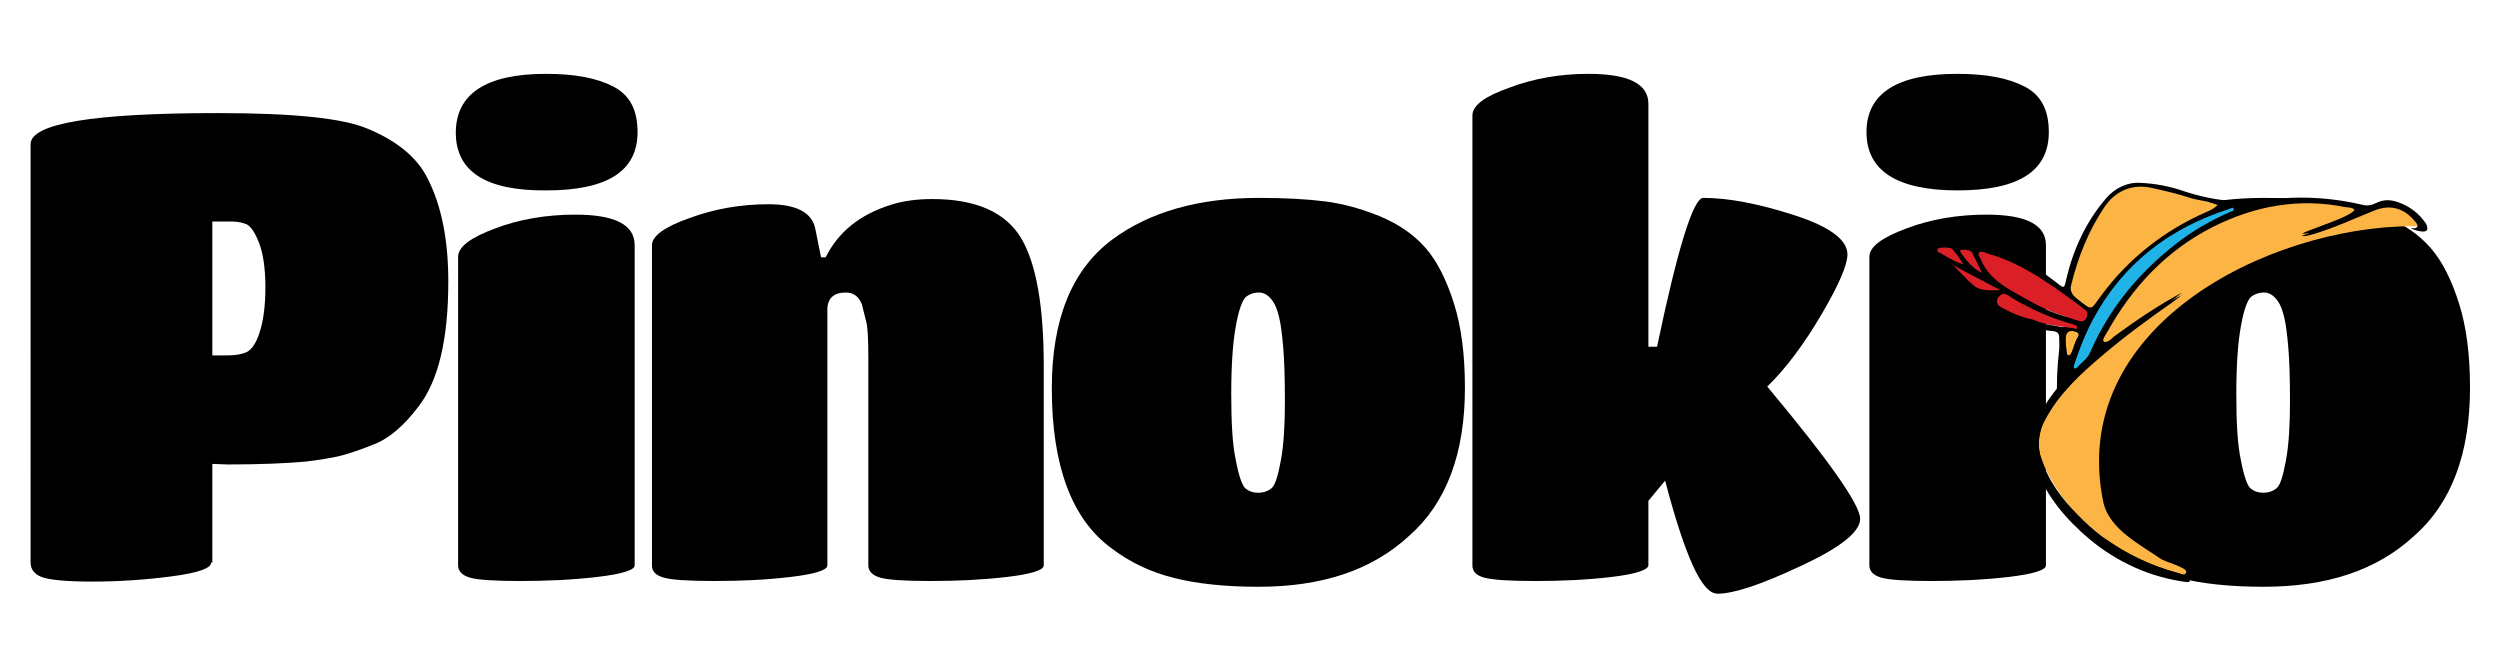
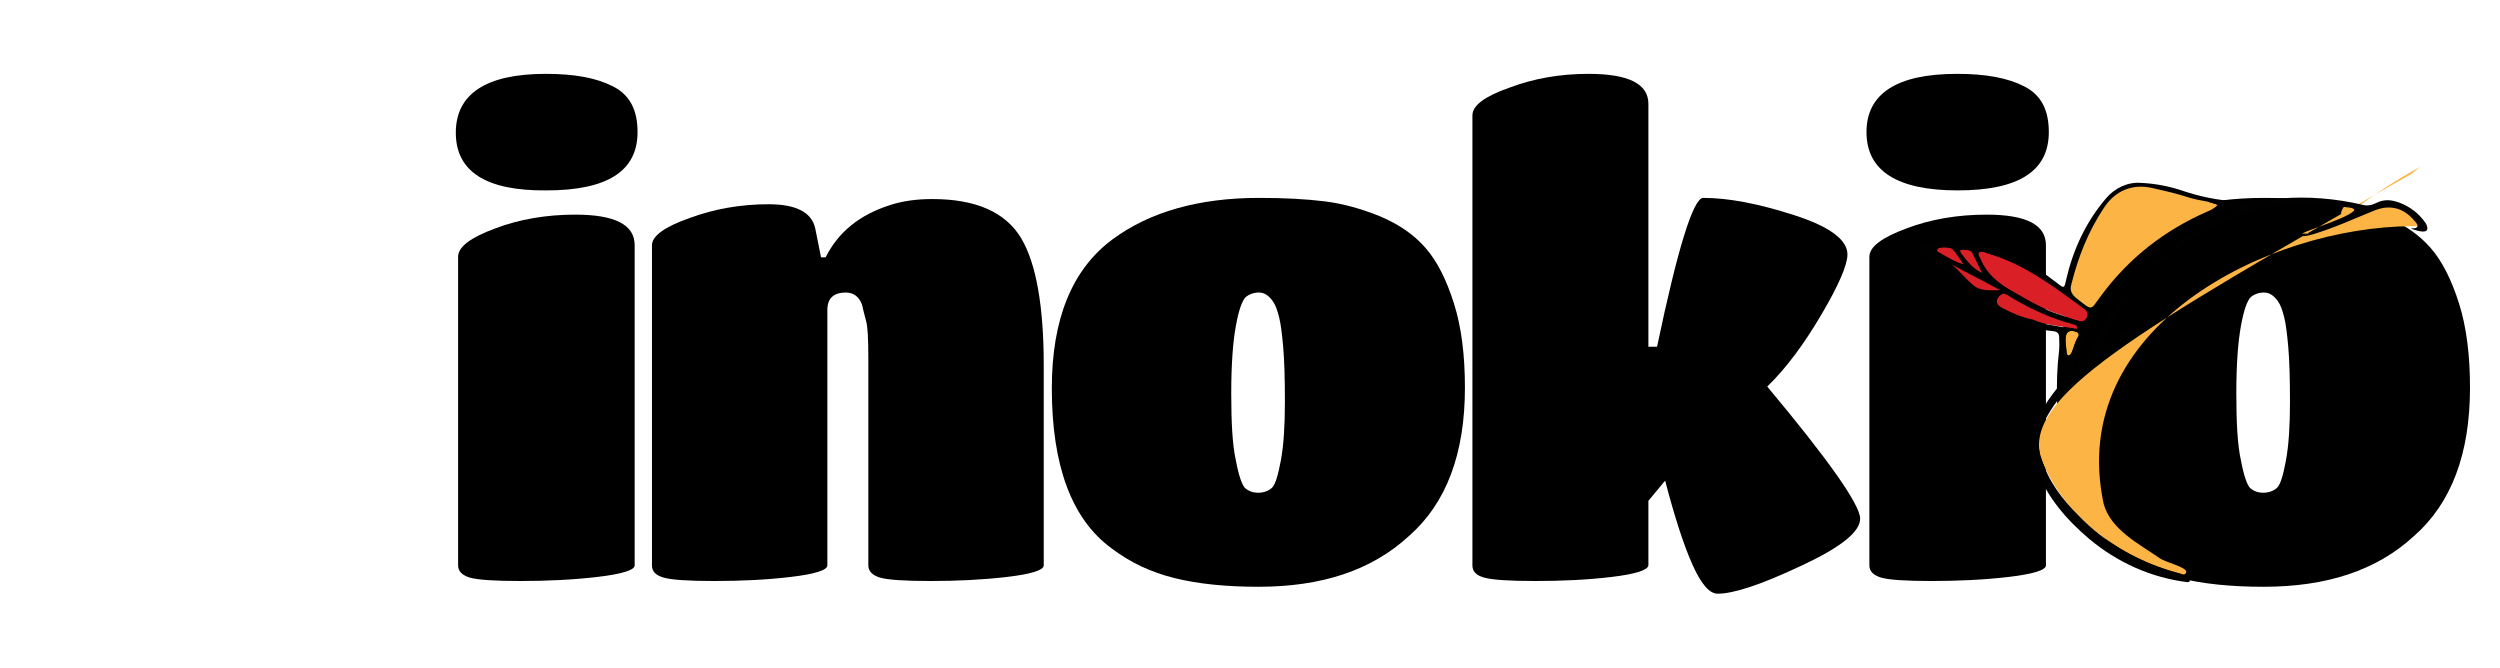
<svg xmlns="http://www.w3.org/2000/svg" id="Layer_1" x="0px" y="0px" viewBox="0 0 433.3 115.8" style="enable-background:new 0 0 433.3 115.8;" xml:space="preserve">
  <style type="text/css">	.st0{fill:#1FB3E8;}	.st1{fill:#FCB445;}	.st2{fill:#DB1F26;}	.st3{fill:#010101;}</style>
  <g>
    <g>
-       <path d="M36.6,97.5c0,1-2.3,1.8-6.9,2.4c-4.6,0.6-9.2,0.9-13.7,0.9c-4.6,0-7.5-0.3-8.8-0.8c-1.3-0.5-1.9-1.4-1.9-2.5V25   c0-3.6,10.8-5.4,32.5-5.4c13.1,0,21.7,0.9,25.9,2.7c5.1,2.1,8.6,5,10.4,8.6c2.4,4.7,3.6,10.6,3.6,17.9c0,10-1.7,17.2-5.2,21.7   c-2.5,3.3-5,5.4-7.4,6.4c-2.5,1-4.5,1.7-6.1,2.1c-1.6,0.4-3.6,0.7-6,1c-3.3,0.3-7.8,0.5-13.5,0.5l-2.7-0.1V97.5z M36.7,61.6h2.7   c1.4,0,2.6-0.2,3.4-0.6c0.8-0.4,1.6-1.5,2.2-3.4c0.6-1.8,1-4.4,1-7.8c0-3.3-0.4-5.9-1.1-7.7c-0.7-1.8-1.4-2.8-2.1-3.2   c-0.7-0.3-1.6-0.5-2.5-0.5h-3.5V61.6z" />
      <path d="M94.6,12.8c5,0,8.8,0.7,11.7,2.2s4.2,4.1,4.2,7.9c0,6.8-5.3,10.1-15.8,10.1C84.2,33.1,79,29.7,79,23S84.2,12.8,94.6,12.8z    M110,42.5V98c0,0.8-2.2,1.5-6.5,2c-4.3,0.5-8.8,0.7-13.3,0.7c-4.5,0-7.5-0.2-8.8-0.6c-1.3-0.4-2-1.1-2-2.1V44.5   c0-1.7,2.1-3.3,6.4-4.9c4.2-1.6,8.9-2.4,13.9-2.4C106.5,37.2,110,38.9,110,42.5z" />
      <path d="M180.9,63.3V98c0,0.8-2.1,1.5-6.4,2c-4.3,0.5-8.7,0.7-13.2,0.7c-4.5,0-7.5-0.2-8.8-0.6c-1.3-0.4-2-1.1-2-2.1V62.2   c0-3.4-0.1-5.6-0.4-6.6c-0.3-1.1-0.5-2-0.7-2.8c-0.5-1.4-1.5-2.1-2.8-2.1c-2.1,0-3.2,1-3.2,3V98c0,0.8-2.1,1.5-6.4,2   c-4.2,0.5-8.6,0.7-13.2,0.7c-4.5,0-7.5-0.2-8.8-0.6c-1.4-0.4-2-1.1-2-2.1V42.5c0-1.6,2.2-3.2,6.5-4.7c4.3-1.6,8.9-2.4,13.7-2.4   c4.8,0,7.5,1.4,8.1,4.2l1,5h0.8c2.2-4.4,5.9-7.4,11.3-9.1c2.2-0.7,4.6-1,7.2-1c7.6,0,12.7,2.3,15.4,6.8   C179.6,45.7,180.9,53.1,180.9,63.3z" />
      <path d="M218.1,101.7c-5.6,0-10.5-0.5-14.5-1.5c-4.1-1-7.7-2.7-11-5.2c-6.8-5-10.3-14.2-10.3-27.7c0-12,3.5-20.6,10.5-25.8   c6.5-4.8,15-7.2,25.4-7.2c4.4,0,8.2,0.2,11.4,0.6c3.2,0.4,6.4,1.3,9.6,2.6c3.3,1.4,5.9,3.2,7.9,5.5c2,2.3,3.6,5.5,4.9,9.6   c1.3,4.1,1.9,9,1.9,14.6c0,11.4-3.2,20-9.7,25.7C237.7,98.9,229,101.7,218.1,101.7z M214.2,79.8c0.5,2.7,1.1,4.3,1.6,4.8   c0.6,0.5,1.3,0.8,2.3,0.8c0.9,0,1.7-0.3,2.3-0.8c0.6-0.5,1.1-2.1,1.6-4.8c0.5-2.7,0.7-6.1,0.7-10.2c0-4.1-0.1-7.2-0.3-9.5   c-0.2-2.2-0.4-3.9-0.7-5.1c-0.3-1.2-0.6-2.1-1.1-2.8c-0.7-1-1.5-1.5-2.4-1.5c-0.9,0-1.7,0.3-2.3,0.8c-0.6,0.6-1.2,2.2-1.7,5   c-0.5,2.7-0.8,6.6-0.8,11.7C213.4,73.2,213.6,77.1,214.2,79.8z" />
      <path d="M279.3,100c-4.2,0.5-8.6,0.7-13.2,0.7c-4.6,0-7.5-0.2-8.9-0.6c-1.4-0.4-2-1.1-2-2.1V20c0-1.7,2.1-3.3,6.4-4.8   c4.2-1.6,8.8-2.4,13.7-2.4c6.9,0,10.4,1.7,10.4,5.2v42.1h1.5c3.6-17.2,6.3-25.8,8-25.8c4.4,0,9.6,1,15.8,3c6.2,2,9.2,4.3,9.2,6.8   c0,1.8-1.5,5.3-4.5,10.4c-3,5.1-6.1,9.3-9.4,12.5c10.7,12.8,16.1,20.5,16.1,22.9c0,2.3-3.4,5-10.3,8.2c-6.8,3.2-11.6,4.8-14.4,4.8   c-1.4,0-2.8-1.6-4.3-4.9c-1.5-3.3-3.1-8.2-4.8-14.7l-2.9,3.5V98C285.6,98.8,283.5,99.5,279.3,100z" />
      <path d="M339.2,12.8c5,0,8.8,0.7,11.7,2.2s4.2,4.1,4.2,7.9c0,6.8-5.3,10.1-15.8,10.1c-10.5,0-15.8-3.4-15.8-10.1   S328.8,12.8,339.2,12.8z M354.6,42.5V98c0,0.8-2.2,1.5-6.5,2c-4.3,0.5-8.8,0.7-13.3,0.7s-7.5-0.2-8.8-0.6c-1.3-0.4-2-1.1-2-2.1   V44.5c0-1.7,2.1-3.3,6.4-4.9c4.2-1.6,8.9-2.4,13.9-2.4C351.1,37.2,354.6,38.9,354.6,42.5z" />
      <path d="M392.3,101.7c-5.6,0-10.5-0.5-14.5-1.5c-4.1-1-7.7-2.7-11-5.2c-6.8-5-10.3-14.2-10.3-27.7c0-12,3.5-20.6,10.5-25.8   c6.5-4.8,15-7.2,25.4-7.2c4.4,0,8.2,0.2,11.4,0.6c3.2,0.4,6.4,1.3,9.6,2.6c3.3,1.4,5.9,3.2,7.9,5.5c2,2.3,3.6,5.5,4.9,9.6   c1.3,4.1,1.9,9,1.9,14.6c0,11.4-3.2,20-9.7,25.7C411.9,98.9,403.2,101.7,392.3,101.7z M388.4,79.8c0.5,2.7,1.1,4.3,1.6,4.8   c0.6,0.5,1.3,0.8,2.3,0.8c0.9,0,1.7-0.3,2.3-0.8c0.6-0.5,1.1-2.1,1.6-4.8c0.5-2.7,0.7-6.1,0.7-10.2c0-4.1-0.1-7.2-0.3-9.5   c-0.2-2.2-0.4-3.9-0.7-5.1c-0.3-1.2-0.6-2.1-1.1-2.8c-0.7-1-1.5-1.5-2.4-1.5c-0.9,0-1.7,0.3-2.3,0.8c-0.6,0.6-1.2,2.2-1.7,5   c-0.5,2.7-0.8,6.6-0.8,11.7C387.6,73.2,387.8,77.1,388.4,79.8z" />
    </g>
    <g>
-       <path class="st0" d="M359.4,63.4l0.7-2c0.7-2,1.6-4.1,2.6-6c5.3-9.9,13.4-16,23.8-19.3c0.2-0.1,0.6-0.3,0.8,0.1   c0.2,0.5-0.3,0.5-0.5,0.6c-3.4,1.5-6.6,3.3-9.5,5.6c-6.4,5-11.5,11.1-14.8,18.7c-0.5,1.2-1.5,1.8-2.3,2.7   c-0.2,0.2-0.4,0.2-0.5,0.2C359.3,63.7,359.4,63.5,359.4,63.4z" />
-       <path class="st1" d="M384.4,35.5c-3.9-1.3-7.5-1.9-11.4-3c-3.6-0.8-6.4,0.4-8.5,3.5c-1.6,2.6-7.9,13.7-4.7,15.7   c3.1,2.3,2.4,2.1,4.4-0.5c4.8-6.5,11-11.3,18.3-14.5C383.3,36.4,383.9,36,384.4,35.5z M358.1,60.9c0.1,0.3,0,0.7,0.4,0.8   c1-0.6,0.9-2.3,1.7-3.3c0.2-0.2,0.2-0.6-0.2-0.8C357.5,56.5,358,59.3,358.1,60.9z M353.7,79.3c3.9,10.3,13.8,17.4,24.1,20.1   c0.4,0.1,0.9,0.4,1.1-0.2c0.4-0.8-3.7-1.8-4.5-2.4c-3.6-2.5-8.6-5-9.8-9.5c-6.5-30.5,28.3-48,53.5-48.1c1.1,0.2,1.5-0.5,0.6-1.3   c-4.9-6.2-13.3,2.7-19.7,2.6c1.3-0.9,13.5-4.3,7.5-5c-16.5-3.3-33.5,6.7-41.3,21.8c-1.5,1.8-0.5,2.8,1.1,1.1   c3.8-2.8,7.8-5.5,11.9-7.7c-0.5,0.4-1,0.8-1.5,1.2C369.6,57.7,350.7,68.8,353.7,79.3z" />
+       <path class="st1" d="M384.4,35.5c-3.9-1.3-7.5-1.9-11.4-3c-3.6-0.8-6.4,0.4-8.5,3.5c-1.6,2.6-7.9,13.7-4.7,15.7   c3.1,2.3,2.4,2.1,4.4-0.5c4.8-6.5,11-11.3,18.3-14.5C383.3,36.4,383.9,36,384.4,35.5z M358.1,60.9c0.1,0.3,0,0.7,0.4,0.8   c1-0.6,0.9-2.3,1.7-3.3c0.2-0.2,0.2-0.6-0.2-0.8C357.5,56.5,358,59.3,358.1,60.9z M353.7,79.3c3.9,10.3,13.8,17.4,24.1,20.1   c0.4,0.1,0.9,0.4,1.1-0.2c0.4-0.8-3.7-1.8-4.5-2.4c-3.6-2.5-8.6-5-9.8-9.5c-6.5-30.5,28.3-48,53.5-48.1c1.1,0.2,1.5-0.5,0.6-1.3   c-4.9-6.2-13.3,2.7-19.7,2.6c1.3-0.9,13.5-4.3,7.5-5c-1.5,1.8-0.5,2.8,1.1,1.1   c3.8-2.8,7.8-5.5,11.9-7.7c-0.5,0.4-1,0.8-1.5,1.2C369.6,57.7,350.7,68.8,353.7,79.3z" />
      <path class="st2" d="M335.9,43.1c-0.4,0.5,0.1,0.6,0.3,0.7c1.5,0.9,2.8,1.8,4.6,2.1c-0.7-1-1.4-1.8-2-2.8   C338.3,42.8,336.1,42.7,335.9,43.1z M346.7,50.1c-3-1.6-6.2-3.2-9.2-4.9c1.8,1.3,3,3,4.6,4.3c1.2,1,2.9,0.8,4.4,0.8   C346.6,50.4,346.6,50.2,346.7,50.1z M342,44.1c-0.3-0.9-1.4-0.8-2-0.8c-0.3,0-0.3,0.2-0.2,0.5c1.1,1.5,2.2,3,3.9,3.8   C343.2,46.3,342.6,45.1,342,44.1z M361.4,53.6c-5.3-4-10.4-8-16.9-9.7c-0.2-0.1-0.4-0.2-0.5-0.2c-0.3-0.1-0.8-0.2-1,0.1   c-0.2,0.3,0,0.6,0.2,0.9c1.1,2.8,3.3,4.6,5.8,5.9c2.8,1.6,5.5,3.2,8.3,4c1.1,0.5,2.1,0.8,3.3,1.1c0.6,0.2,1-0.2,1.2-0.7   C361.9,54.5,361.8,53.9,361.4,53.6z M346.9,51c-1.1,0.8-1.1,1.8,0.2,2.4c1.7,0.9,3.3,1.6,5.3,2c2.1,1,4.6,1.1,7,1.5   c0.3,0.1,0.8,0.2,0.9-0.2c0.2-0.5-0.4-0.5-0.7-0.7c-3.8-1.1-7.5-2.7-10.8-4.7C348.2,51,347.6,50.4,346.9,51z" />
      <path class="st3" d="M377.8,99.4L377.8,99.4c-6.8-1.7-12.9-5.2-17.6-10.1c-2.8-2.8-5.2-5.9-6.4-9.9c-0.8-2.1-0.5-4.6,0.6-6.5l0,0   c2.4-4.6,6.2-8.1,10-11.3c4-3.4,8.1-6.4,12.4-9.4c0.2-0.2,0.5-0.4,0.8-0.6c0.2-0.2,0.5-0.5,0.8-0.6c-4.2,2.2-8.1,4.9-11.9,7.7   c-0.5,0.4-1.2,1.3-1.8,0.8c-0.5-0.5,0.2-1.4,0.5-1.9c4.4-7.9,10.3-14.2,18.4-18.3c7.4-3.7,15-5,22.9-3.4c0.6,0.1,1.6,0,1.7,0.8   c0.1,0.6-0.8,0.8-1.5,1.1c-2.4,1.1-5,2-7.8,3.1c0.9,0.1,1.5-0.2,2-0.3c3.7-1.1,7.1-2.7,10.6-4.1c2.7-1.1,5.1-0.5,7,1.8   c0.2,0.2,0.5,0.5,0.5,0.9c-0.2,0.5-0.7,0.3-1.1,0.4h-0.1c3.5,1.3,3-0.1,2.7-0.8c-1.2-1.8-2.8-3-4.7-3.7c-1.4-0.5-2.6-0.6-4,0.1   c-0.8,0.4-1.6,0.5-2.3,0.3c-4.7-1.1-9.5-1.5-14.3-1.1c-2.5,0.2-5.2,0.7-7.7,0.5c-3.1-0.2-6.1-0.8-9.1-1.8   c-2.3-0.8-4.9-1.3-7.3-1.4c-2.3-0.2-4.6,0.9-6.1,2.7c-3.5,4.1-5.7,8.9-6.9,14.1c-0.3,1.5-0.4,1.5-1.5,0.6c-2.6-2-5.4-4-8.5-5.3   c-4.7-1.9-9.5-2.3-14.5-1.3c-0.3,0.1-0.5,0.2-0.8,0.3c-0.5,0.3-0.8,0.6-0.2,1c3.1,1.8,5.8,4.2,8.5,6.5c1,0.8,2.2,0.6,3.3,0.8   c0.3,0.1,0.8-0.1,0.9,0.2c0.2,0.4-0.3,0.5-0.5,0.7c-0.7,0.6-0.2,0.9,0.2,1.3c2,1.8,4.6,3,7.3,3.5c1.2,0.2,2.3,0.5,3.6,0.6   c0.7,0.1,1,0.4,1,1.1c0,2.1,0.2,4.3,0.6,6.4c0.2,0.8-0.1,1.5-0.6,2c-1.4,1.6-2.5,3.3-3.5,5.1c-1.6,3-1.7,5.9-0.5,9.1   c1.8,5,5.3,9,9.2,12.3c4.9,4.1,10.7,6.7,17,7.5C380.5,100.8,378.2,99.6,377.8,99.4z M387.1,36.1c0.2,0.5-0.3,0.5-0.5,0.6   c-3.4,1.5-6.6,3.3-9.5,5.6c-6.4,5-11.5,11.1-14.8,18.7c-0.5,1.2-1.5,1.8-2.3,2.7c-0.2,0.2-0.4,0.2-0.5,0.2   c-0.2-0.2-0.1-0.4-0.1-0.5l0.7-2c0.7-2,1.6-4.1,2.6-6c5.3-9.8,13.4-15.9,23.7-19.2C386.7,36.1,387.1,35.8,387.1,36.1z M364.6,36.1   c2-3.1,5-4.3,8.5-3.5c2.1,0.5,4.4,1,6.5,1.7c1.6,0.5,3.2,0.5,5,1.3c-0.6,0.5-1.2,0.9-1.9,1.2c-7.3,3.2-13.5,8-18.3,14.5   c-2,2.7-1.3,3-4.4,0.5c-0.9-0.7-1.3-1.5-1-2.5C360.2,44.5,361.9,40.2,364.6,36.1z M342.9,43.8c0.3-0.3,0.7-0.2,1-0.1   c0.2,0.1,0.4,0.1,0.5,0.2c6.4,1.8,11.6,5.8,16.9,9.7c0.5,0.3,0.6,0.9,0.4,1.4c-0.3,0.5-0.6,0.8-1.2,0.7c-1.1-0.3-2.2-0.7-3.3-1.1   c-2.7-0.8-5.5-2.3-8.3-4c-2.5-1.5-4.8-3.1-5.8-5.9C342.9,44.4,342.6,44,342.9,43.8z M339.9,43.1c0.8,0,1.8,0,2,0.8   c0.5,1.2,1.1,2.2,1.6,3.4c-1.8-0.9-2.8-2.3-3.9-3.8C339.6,43.4,339.6,43.1,339.9,43.1z M336,43.8c-0.2-0.2-0.7-0.3-0.3-0.7   c0.3-0.3,2.4-0.3,2.7,0.1c0.8,0.9,1.4,1.8,2,2.8C339,45.4,337.5,44.6,336,43.8L336,43.8z M346.5,50.5c-1.5,0-3.2,0.1-4.4-0.8l0,0   c-1.7-1.3-2.9-3-4.6-4.3c3,1.7,6.1,3.2,9.2,4.9C346.6,50.3,346.6,50.4,346.5,50.5z M352.2,55.5c-1.8-0.5-3.6-1.1-5.3-2l0,0   c-1.2-0.7-1.3-1.7-0.2-2.4c0.7-0.5,1.3,0.1,1.8,0.4c3.3,2,7,3.7,10.8,4.7c0.3,0.1,0.8,0.2,0.7,0.7c-0.2,0.5-0.6,0.3-0.9,0.2   C356.9,56.4,354.4,56.4,352.2,55.5z M358.6,61.6c-0.4,0-0.4-0.5-0.4-0.8c-0.1-0.6-0.2-1.3-0.2-1.8l0,0c-0.1-1.5,0.5-1.9,2-1.5   l0.1,0.1c0.2,0.2,0.2,0.5,0.1,0.7c-0.5,0.9-0.8,1.8-1.1,2.7C359,61.3,358.9,61.6,358.6,61.6z" />
    </g>
  </g>
</svg>